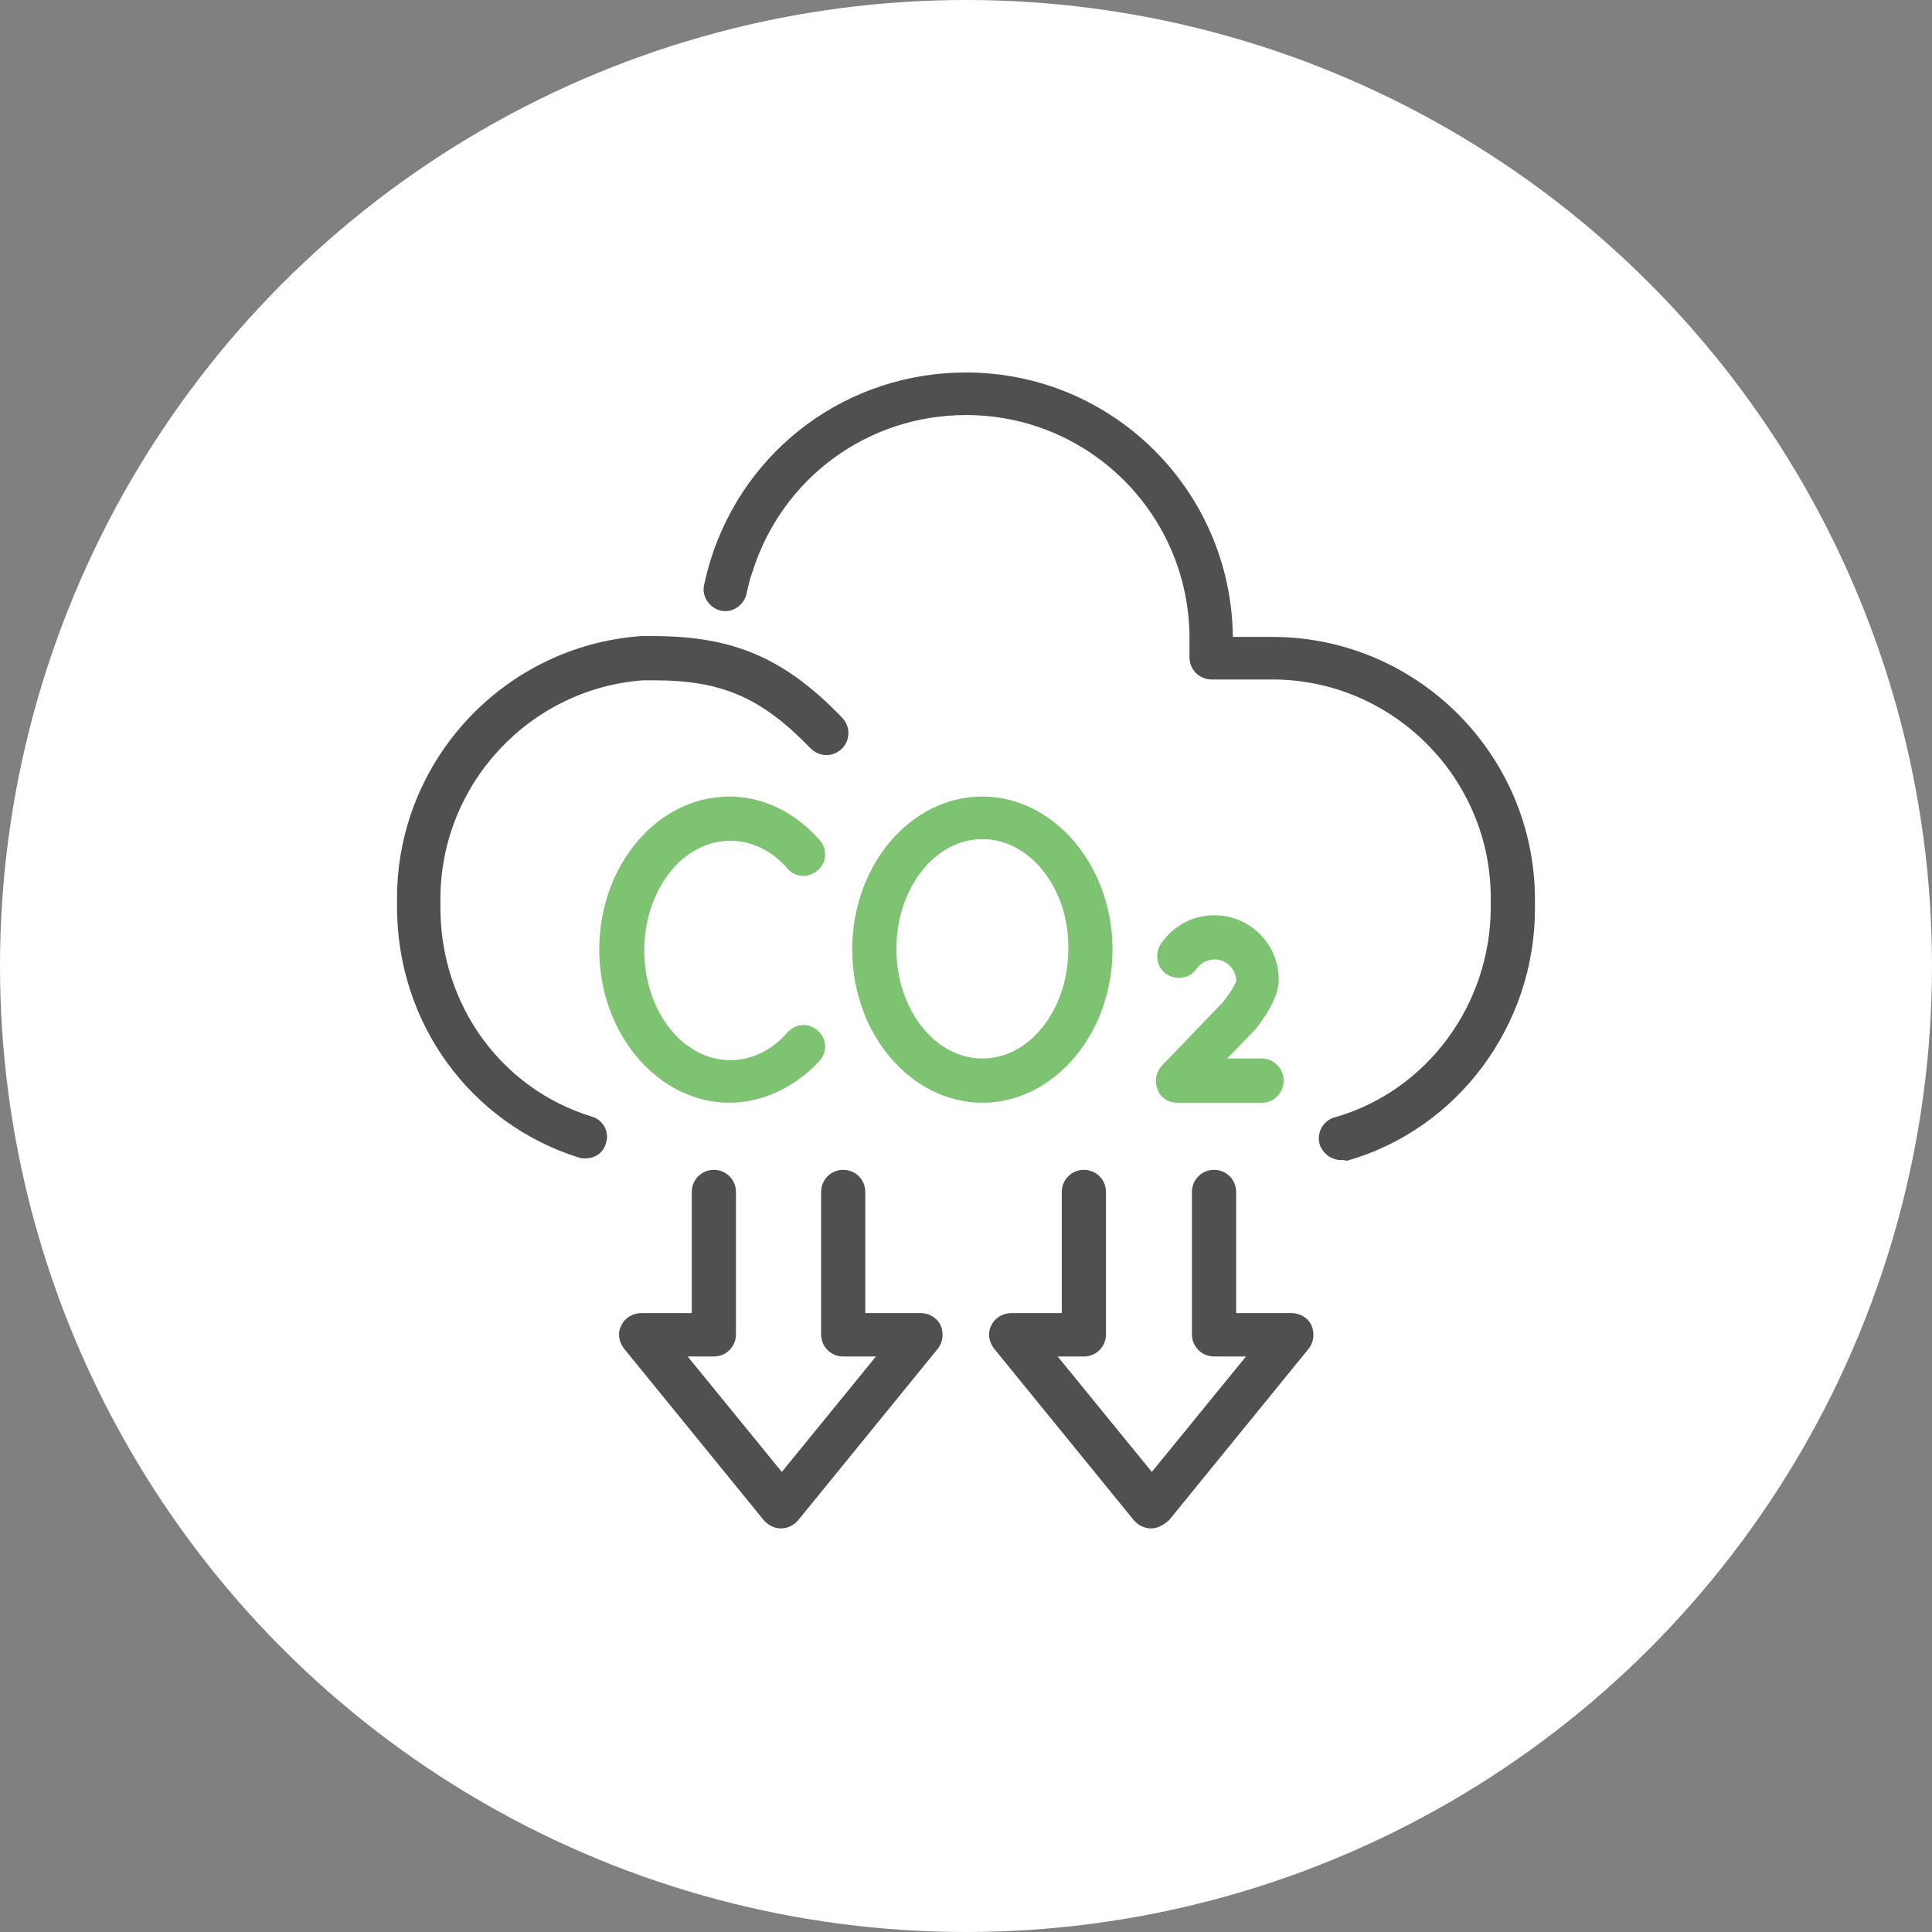
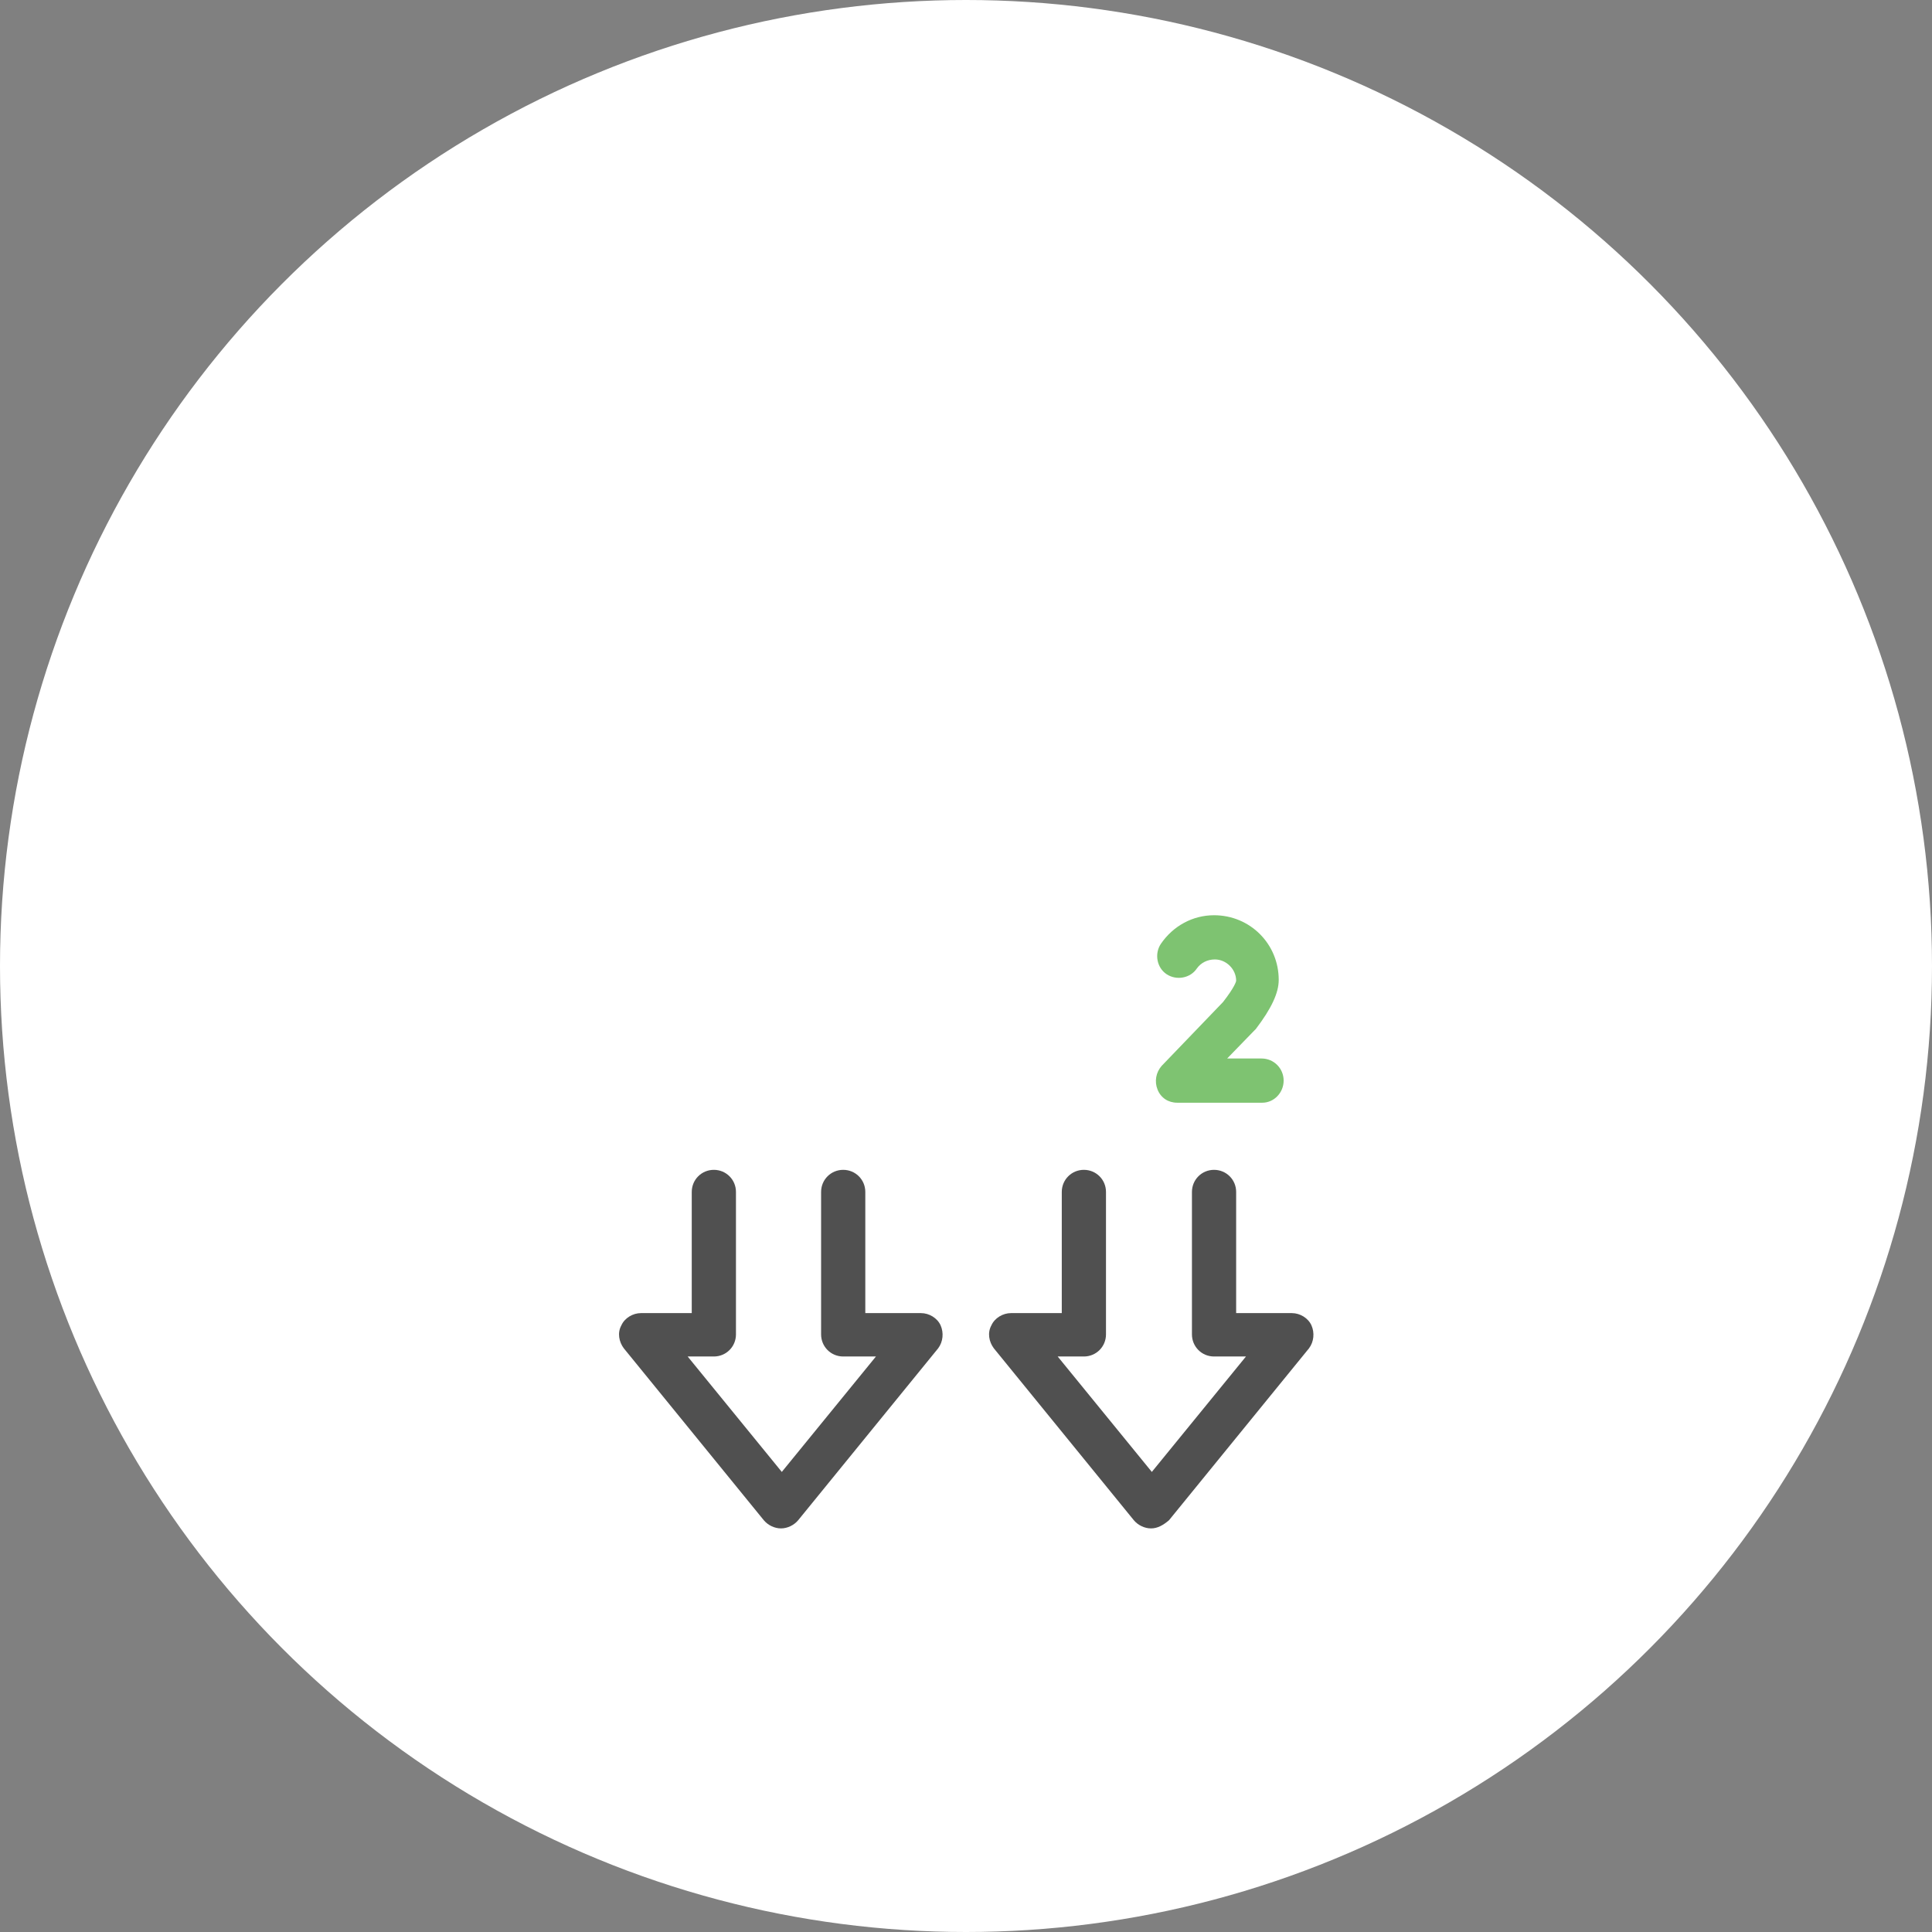
<svg xmlns="http://www.w3.org/2000/svg" version="1.1" id="_x2014_ÎÓÈ_x5F_1" x="0px" y="0px" viewBox="0 0 236 236" style="enable-background:new 0 0 236 236;" xml:space="preserve">
  <rect x="0" y="0" width="236" height="236" fill="#808080" stroke="none" />
  <style type="text/css">
	.st0{fill:#FFFFFF;}
	.st1{fill:#505050;}
	.st2{fill:#7EC371;}
</style>
  <circle class="st0" cx="118" cy="118" r="118" />
  <g>
    <g>
      <g>
        <path class="st1" d="M95.4,186.7C95.4,186.7,95.4,186.7,95.4,186.7c-0.8,0-1.6-0.4-2.1-1l-17.1-21c-0.6-0.8-0.8-1.9-0.3-2.8     c0.4-0.9,1.4-1.5,2.4-1.5h6.2v-14.8c0-1.5,1.2-2.7,2.7-2.7s2.7,1.2,2.7,2.7V163c0,1.5-1.2,2.7-2.7,2.7h-3.2l11.5,14.1l11.5-14.1     H103c-1.5,0-2.7-1.2-2.7-2.7v-17.4c0-1.5,1.2-2.7,2.7-2.7s2.7,1.2,2.7,2.7v14.8h6.8c1,0,2,0.6,2.4,1.5c0.4,0.9,0.3,2-0.3,2.8     l-17.1,21C97,186.3,96.2,186.7,95.4,186.7z" />
      </g>
      <g>
        <path class="st1" d="M140.6,186.7C140.6,186.7,140.6,186.7,140.6,186.7c-0.8,0-1.6-0.4-2.1-1l-17.1-21c-0.6-0.8-0.8-1.9-0.3-2.8     c0.4-0.9,1.4-1.5,2.4-1.5h6.2v-14.8c0-1.5,1.2-2.7,2.7-2.7s2.7,1.2,2.7,2.7V163c0,1.5-1.2,2.7-2.7,2.7h-3.2l11.5,14.1l11.5-14.1     h-3.9c-1.5,0-2.7-1.2-2.7-2.7v-17.4c0-1.5,1.2-2.7,2.7-2.7s2.7,1.2,2.7,2.7v14.8h6.8c1,0,2,0.6,2.4,1.5c0.4,0.9,0.3,2-0.3,2.8     l-17.1,21C142.1,186.3,141.4,186.7,140.6,186.7z" />
      </g>
    </g>
    <g>
      <g>
-         <path class="st1" d="M163.8,141.7c-1.2,0-2.2-0.8-2.6-1.9c-0.4-1.4,0.4-2.9,1.8-3.3c11.3-3.2,19.1-13.8,19.1-25.7v-1.1     c0-14.7-12-26.7-26.7-26.7H148c-1.5,0-2.7-1.2-2.7-2.7v-2.3c0-15.1-12.2-27.3-27.3-27.3c-12,0-22.5,7.7-26.1,19.2     c-0.3,0.8-0.5,1.7-0.7,2.6c-0.3,1.4-1.7,2.4-3.1,2.1c-1.4-0.3-2.4-1.7-2.1-3.1c0.2-1,0.5-2.1,0.8-3.1     c4.3-13.7,16.8-22.9,31.2-22.9c17.9,0,32.4,14.4,32.6,32.3h4.8c17.7,0,32.1,14.4,32.1,32.1v1.1c0,14.3-9.5,27-23,30.8     C164.3,141.7,164,141.7,163.8,141.7z" />
-       </g>
+         </g>
      <g>
-         <path class="st1" d="M71.5,141.5c-0.3,0-0.5,0-0.8-0.1c-13.3-4.2-22.2-16.5-22.2-30.6v-1.1c0-16.8,13.1-30.8,29.8-32     c0,0,0.1,0,0.1,0l1.3,0c0,0,0.1,0,0.1,0c9.8,0,16.1,2.7,23.1,10c1,1.1,1,2.7-0.1,3.8c-1.1,1-2.7,1-3.8-0.1     c-6-6.2-10.8-8.3-19.2-8.3l-1.2,0c-13.9,1-24.8,12.7-24.8,26.7v1.1c0,11.8,7.4,22.1,18.5,25.5c1.4,0.4,2.2,1.9,1.7,3.3     C73.7,140.8,72.7,141.5,71.5,141.5z" />
-       </g>
+         </g>
    </g>
    <g>
      <g>
        <path class="st2" d="M154.2,134.7h-10.4c-1.1,0-2-0.6-2.4-1.6c-0.4-1-0.2-2.1,0.5-2.9l7.5-7.8c1.4-1.8,1.6-2.5,1.6-2.6     c0-1.4-1.2-2.6-2.6-2.6c-0.9,0-1.7,0.4-2.2,1.1c-0.8,1.2-2.5,1.5-3.7,0.7c-1.2-0.8-1.5-2.5-0.7-3.7c1.5-2.2,3.9-3.5,6.5-3.5     c4.4,0,7.9,3.5,7.9,7.9c0,1.6-0.9,3.5-2.8,6c-0.1,0.1-0.1,0.1-0.2,0.2l-3.3,3.4h4.2c1.5,0,2.7,1.2,2.7,2.7     S155.6,134.7,154.2,134.7z" />
      </g>
      <g>
-         <path class="st2" d="M120,134.7c-8.7,0-15.9-8.4-15.9-18.7c0-10.3,7.1-18.7,15.9-18.7c8.7,0,15.9,8.4,15.9,18.7     C135.9,126.2,128.8,134.7,120,134.7z M120,102.5c-5.8,0-10.5,6-10.5,13.4c0,7.4,4.7,13.4,10.5,13.4c5.8,0,10.5-6,10.5-13.4     C130.6,108.5,125.8,102.5,120,102.5z" />
-       </g>
+         </g>
      <g>
-         <path class="st2" d="M89.1,134.7c-8.7,0-15.9-8.4-15.9-18.7c0-10.3,7.1-18.7,15.9-18.7c4.1,0,8,1.9,11,5.3c1,1.1,0.9,2.8-0.2,3.7     c-1.1,1-2.8,0.9-3.7-0.2c-1.9-2.2-4.4-3.4-7-3.4c-5.8,0-10.5,6-10.5,13.4c0,7.4,4.7,13.4,10.5,13.4c2.6,0,5.1-1.2,7-3.4     c1-1.1,2.6-1.2,3.7-0.2c1.1,1,1.2,2.6,0.2,3.7C97.1,132.8,93.2,134.7,89.1,134.7z" />
-       </g>
+         </g>
    </g>
  </g>
</svg>